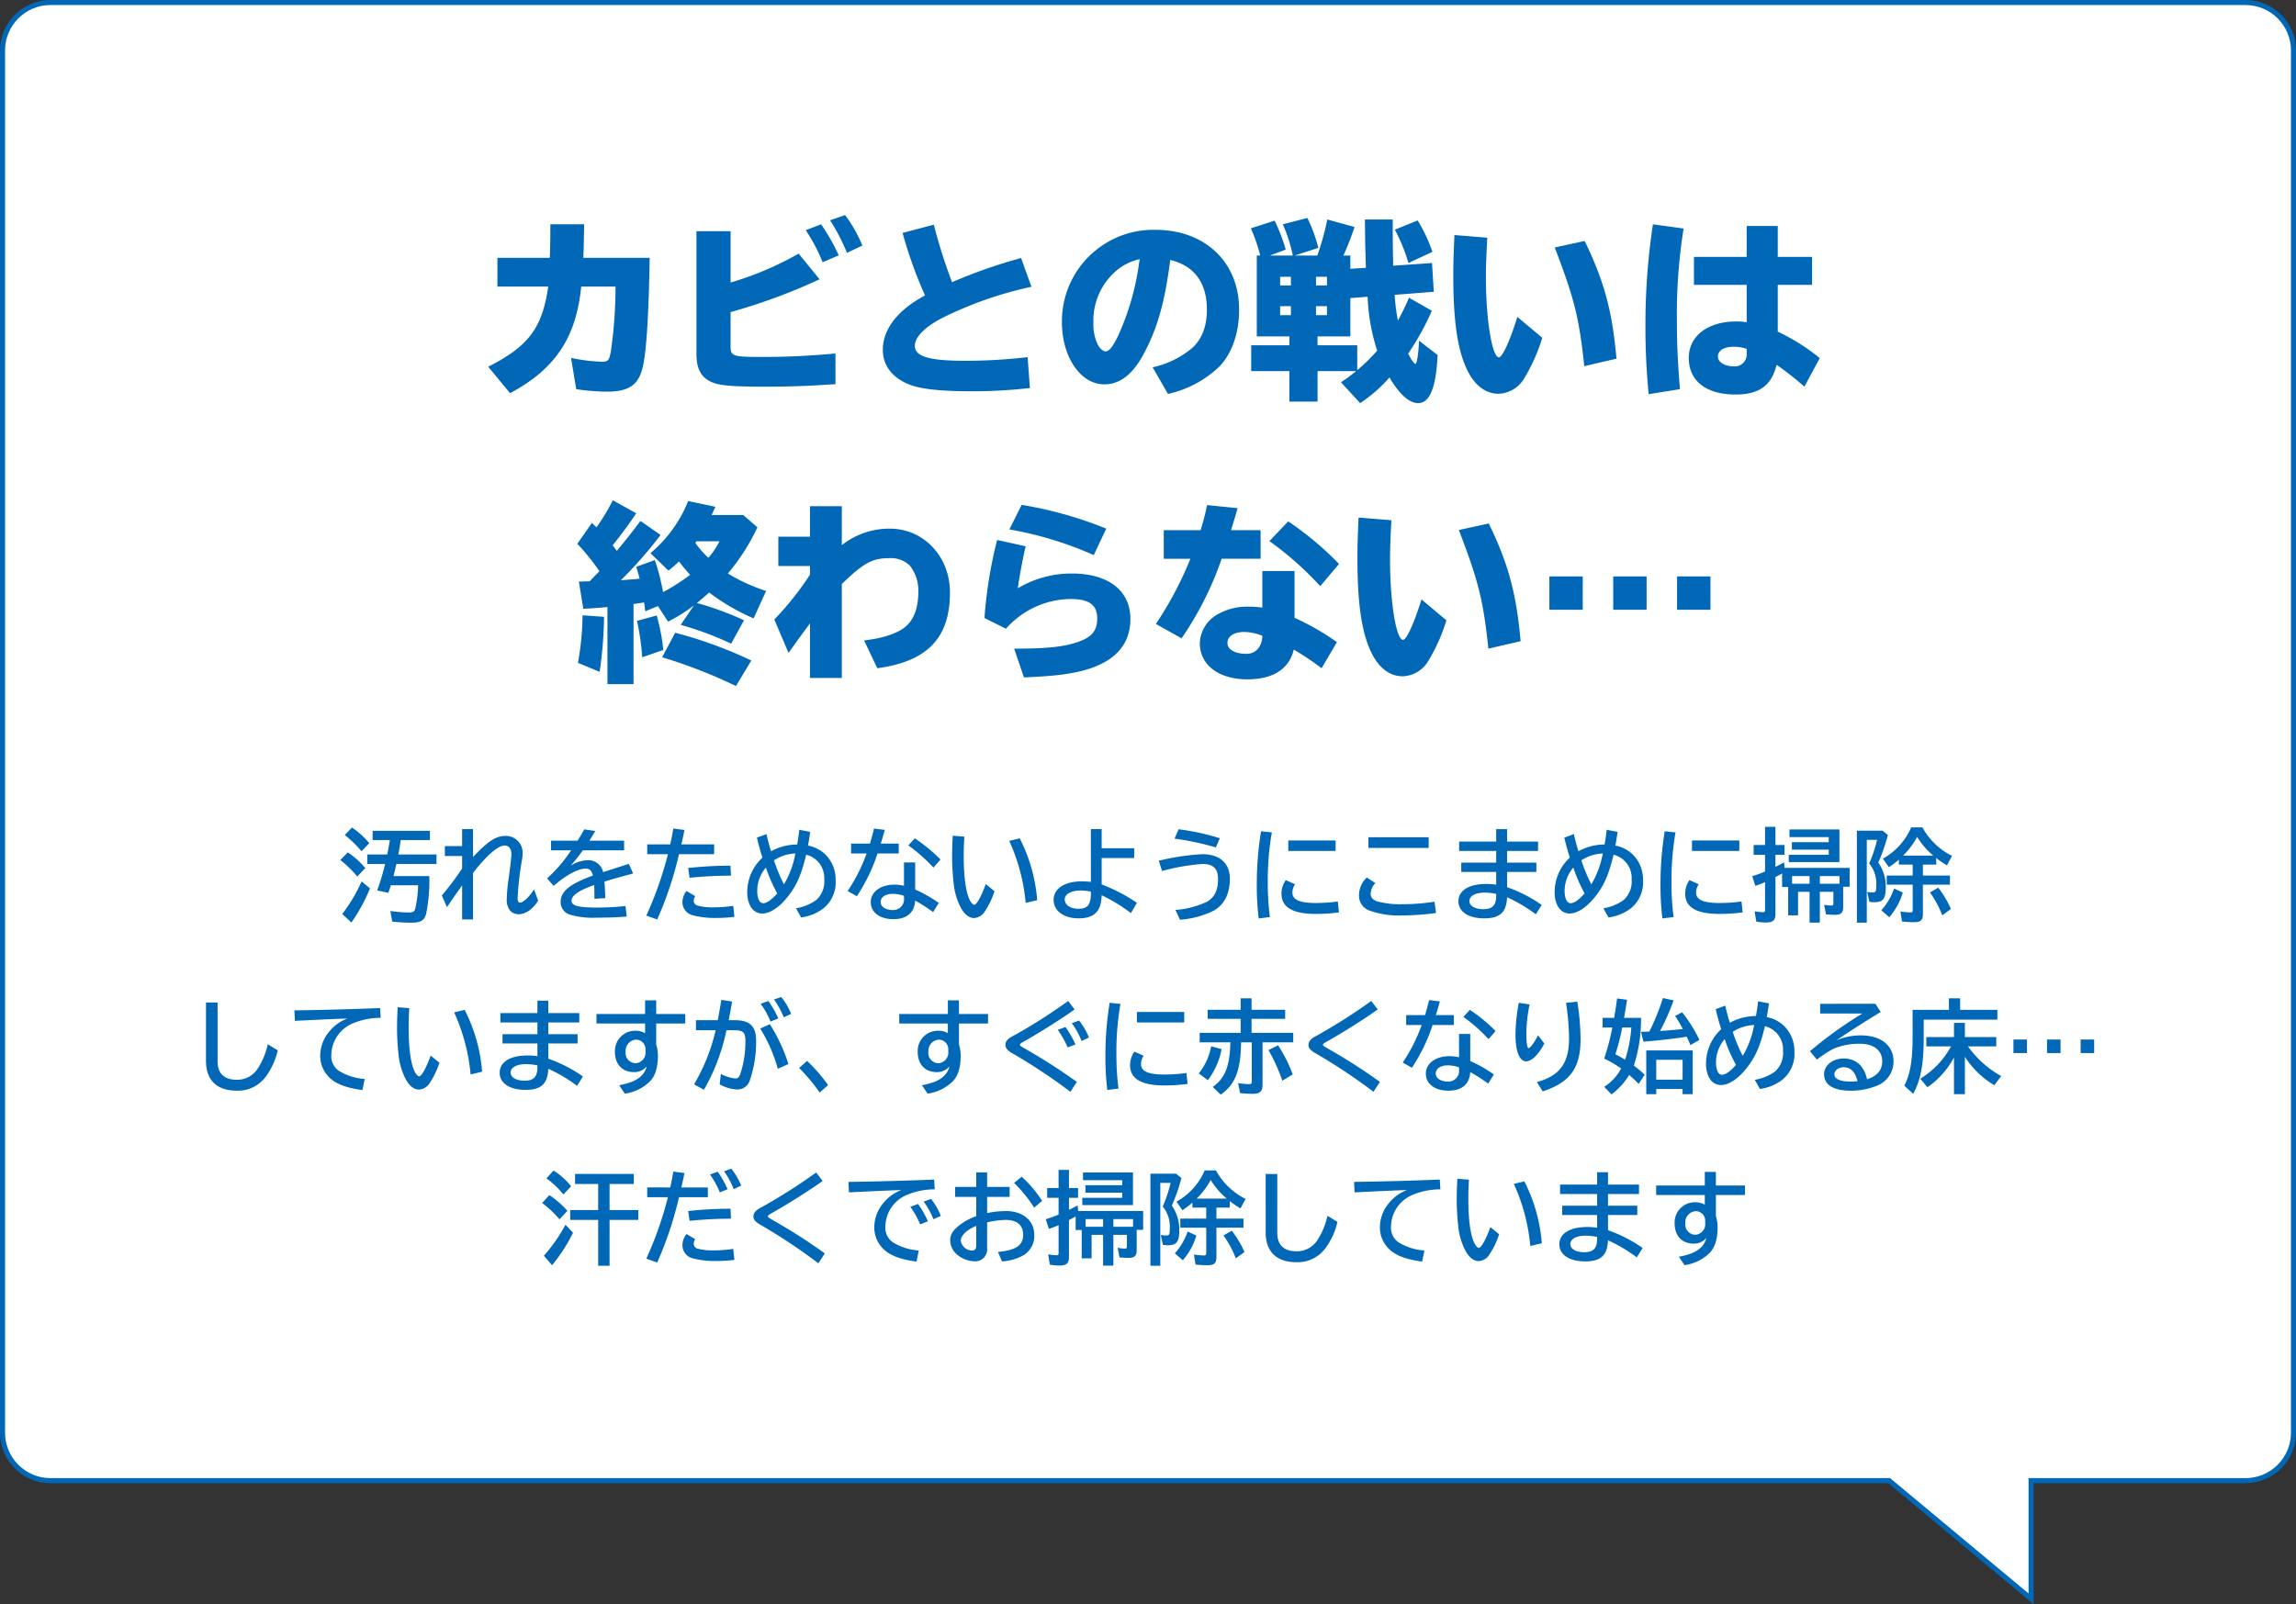
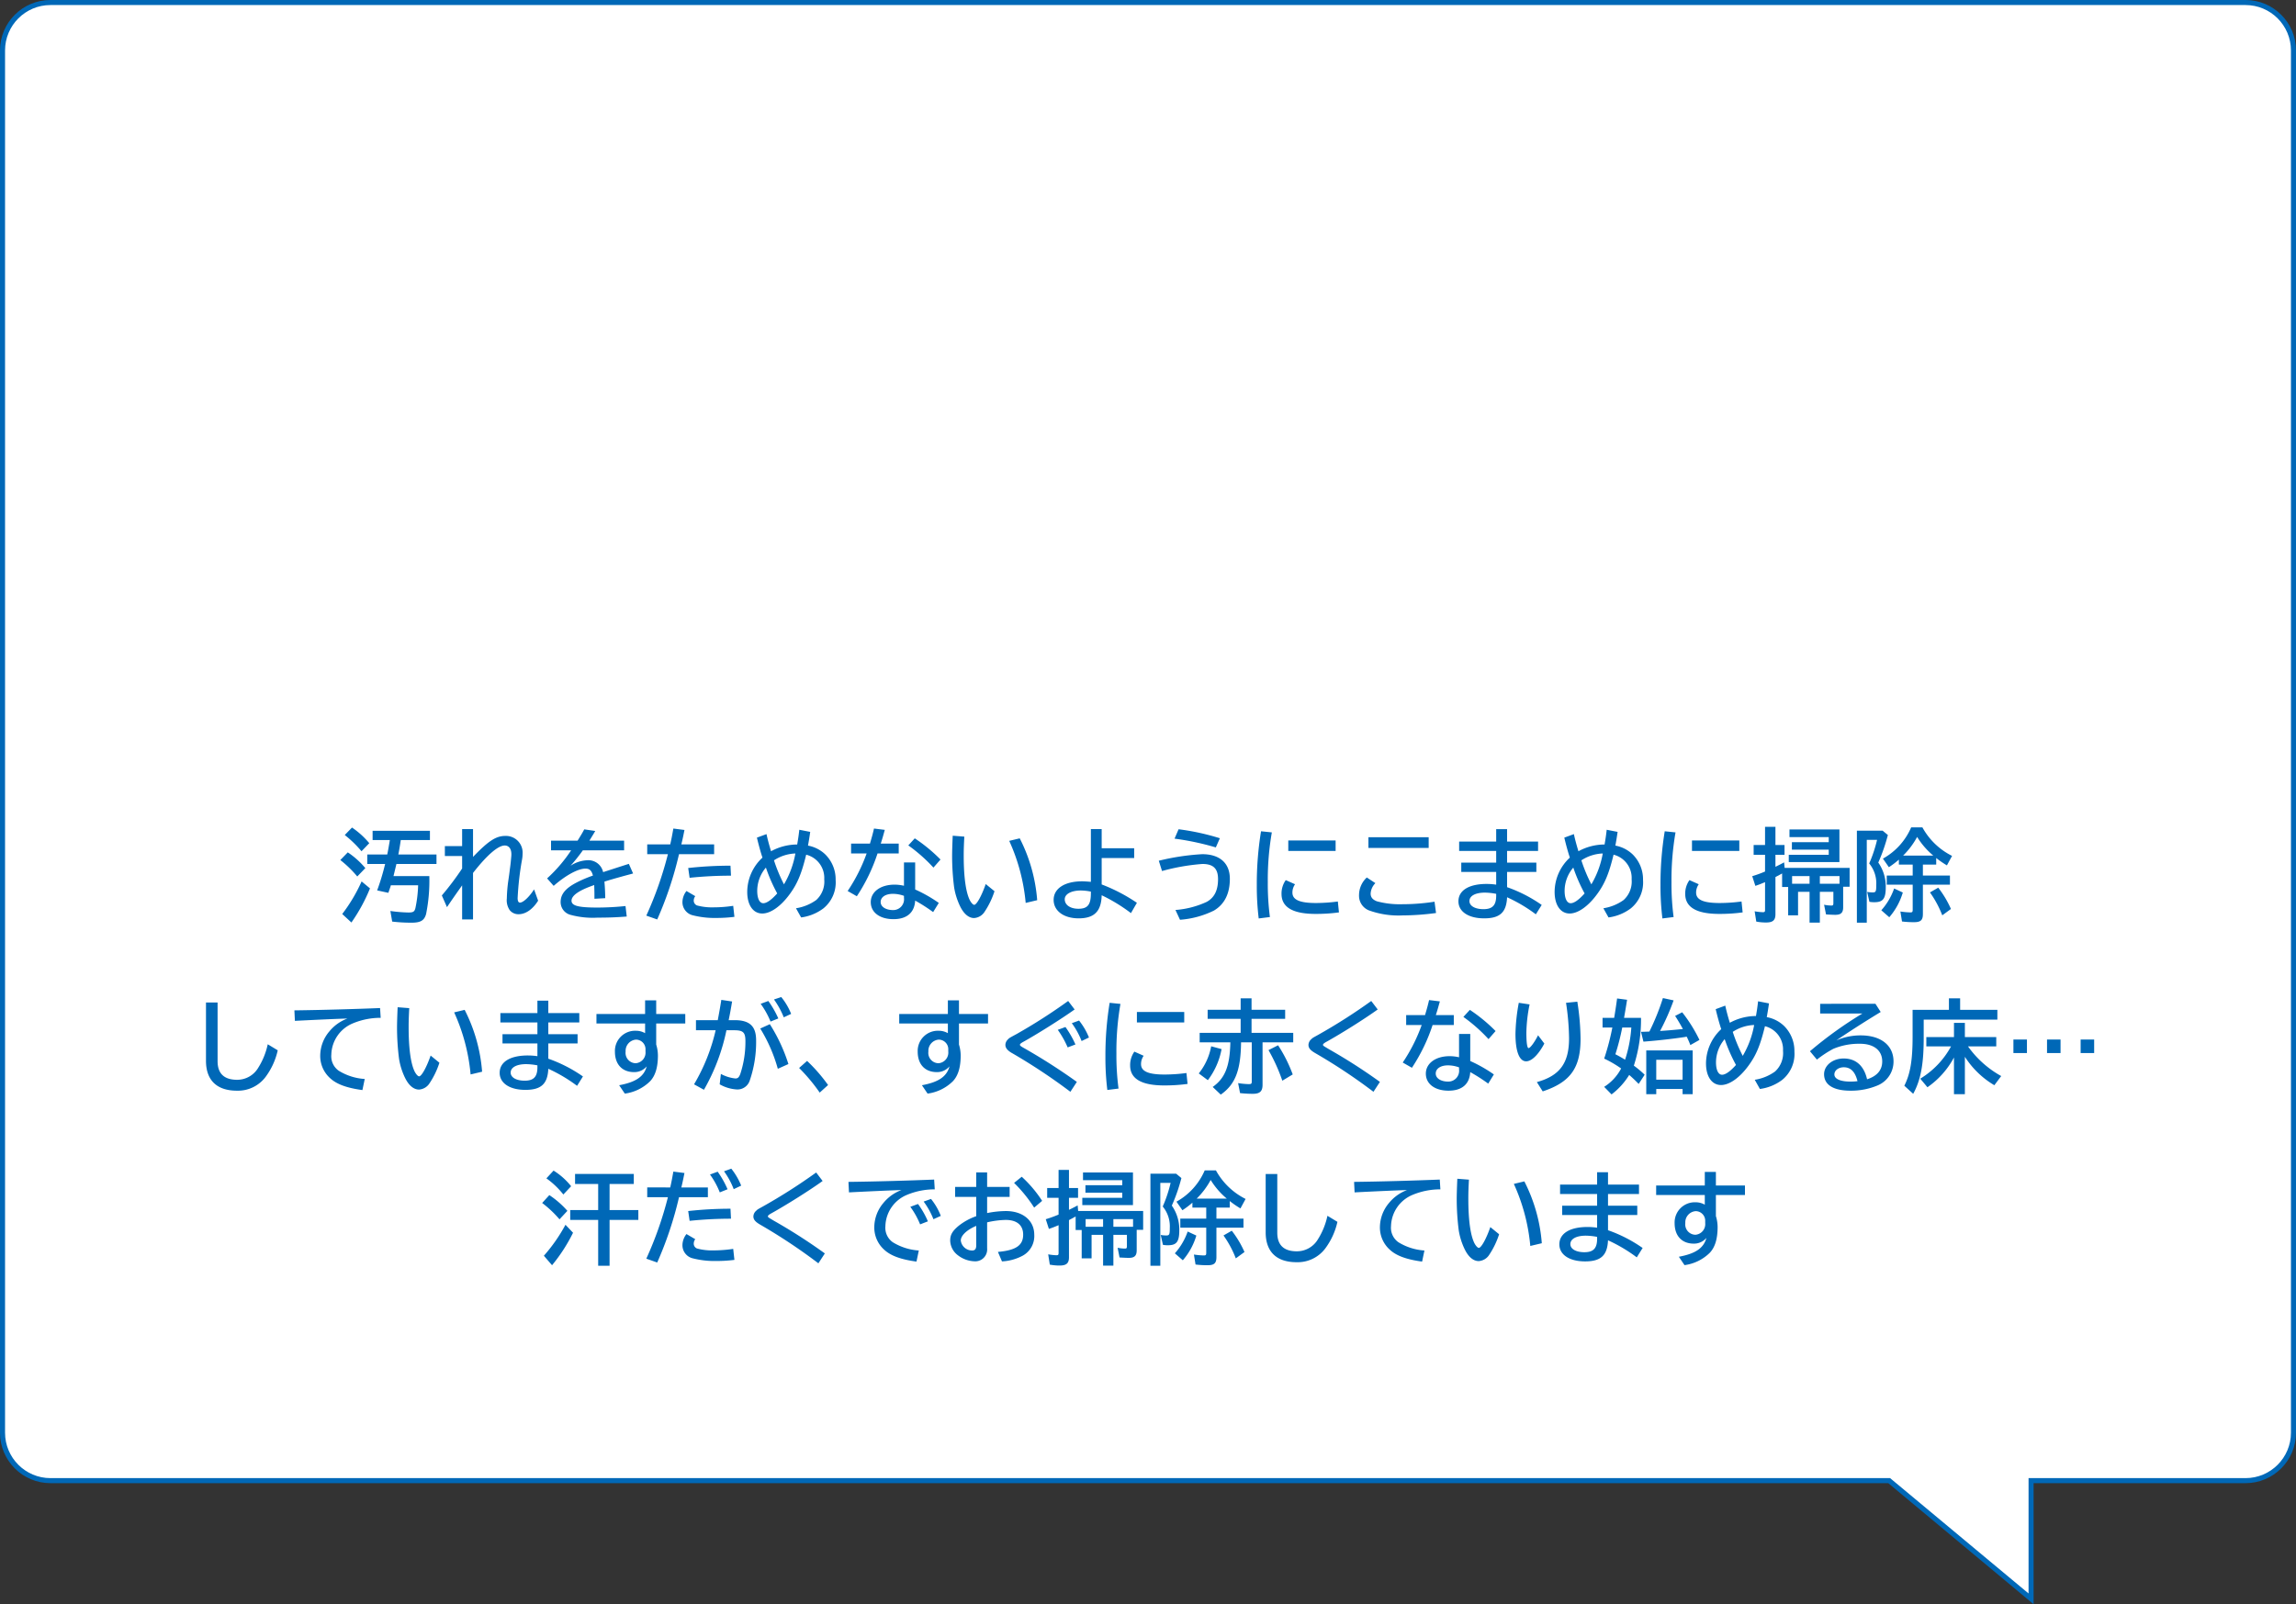
<svg xmlns="http://www.w3.org/2000/svg" width="454.999" height="318" viewBox="0 0 454.999 318">
  <rect x="0" y="0" width="454.999" height="318" fill="#333333" stroke="none" />
  <g id="item" transform="translate(-825 -2057)">
    <g id="bg" transform="translate(634.999 2057)" fill="#fff">
      <path d="M 592.501 316.932 L 564.522 293.616 L 564.382 293.5 L 564.201 293.5 L 200.001 293.5 C 194.762 293.5 190.501 289.239 190.501 284 L 190.501 10 C 190.501 4.762 194.762 0.5 200.001 0.5 L 635 0.5 C 640.239 0.5 644.5 4.762 644.5 10 L 644.5 284 C 644.5 289.239 640.239 293.5 635 293.5 L 593.001 293.5 L 592.501 293.5 L 592.501 294 L 592.501 316.932 Z" stroke="none" />
      <path d="M 592.001 315.865 L 592.001 293 L 635 293 C 639.963 293 644 288.963 644 284 L 644 10 C 644 5.037 639.963 1 635 1 L 200.001 1 C 195.038 1 191.001 5.037 191.001 10 L 191.001 284 C 191.001 288.963 195.038 293 200.001 293 L 564.563 293 L 592.001 315.865 M 593.001 318 L 564.201 294 L 200.001 294 C 194.477 294 190.001 289.523 190.001 284 L 190.001 10 C 190.001 4.477 194.477 2.388269786024466e-05 200.001 2.388269786024466e-05 L 635 2.388269786024466e-05 C 640.523 2.388269786024466e-05 645 4.477 645 10 L 645 284 C 645 289.523 640.523 294 635 294 L 593.001 294 L 593.001 318 Z" stroke="none" fill="#0068b7" />
    </g>
-     <path id="パス_211" data-name="パス 211" d="M-129.428-24.89v5.7h10.07c-1.178,8.208-3.876,11.818-11.894,15.884l4.332,5.244c8.93-4.75,13.11-11.02,14.1-21.128h6.8a91.088,91.088,0,0,1-.912,12.768c-.342,1.862-.532,2.128-1.786,2.128a35.114,35.114,0,0,1-6.118-.76l1.026,6.194a41.847,41.847,0,0,0,6.042.494c4.18,0,6.08-1.178,6.992-4.294.836-2.774,1.33-10.45,1.52-22.23H-112.4c.076-1.672.076-2.7.152-5.928v-.722h-6.688c0,3.268-.038,4.56-.114,6.65Zm39.444-5.282V-5.814c0,2.47.684,4.142,2.166,5.092C-86.184.38-83.9.646-76.456.646c4.864,0,8.246-.114,14.022-.494v-6.08c-5.358.494-9.766.684-14.592.684-5.7,0-6.194-.152-6.194-2.052v-6.84a115.457,115.457,0,0,0,17.632-6.5l-4.142-5.092a63.378,63.378,0,0,1-13.49,5.738V-30.172Zm28.2,4.788a40.8,40.8,0,0,0-3.5-6.156l-3.04,1.178a33.968,33.968,0,0,1,3.344,6.346Zm4.674-1.938a26.547,26.547,0,0,0-3.42-6.042L-63.5-32.338a40.265,40.265,0,0,1,3.344,6.46ZM-24.358-5.206a105.881,105.881,0,0,1-12.312.722c-7.22,0-10.032-.836-10.032-2.964C-46.7-9.2-44.688-11.21-41.23-13A75.18,75.18,0,0,1-23.6-19.152l-2.052-5.7a101.257,101.257,0,0,0-13.68,4.788,103.806,103.806,0,0,1-3.61-11.4l-6.194,1.634a86.3,86.3,0,0,0,4.446,12.388c-5.434,2.926-8.36,6.688-8.36,10.792,0,3.116,1.9,5.586,5.358,6.916,2.242.874,6.27,1.292,12.084,1.292A98.855,98.855,0,0,0-23.9.912ZM3.458,2.09A21.486,21.486,0,0,0,13.566-3.268c2.546-2.584,3.99-6.65,3.99-11.362,0-9.386-6.726-15.808-16.568-15.808A18.036,18.036,0,0,0-9.918-27.094a18.086,18.086,0,0,0-7.638,14.972C-17.556-5.244-13.87.19-9.158.19-6.08.19-3.5-1.786-1.33-5.89c2.736-5.13,4.142-10.146,5.244-18.582,4.75,1.14,7.258,4.522,7.258,9.842,0,3.192-.912,5.7-2.774,7.486A18.092,18.092,0,0,1,.418-3.192Zm-5.7-26.144A51.375,51.375,0,0,1-6.5-9.272C-7.524-7.22-8.208-6.346-8.93-6.346c-.494,0-1.1-.57-1.558-1.406a9.456,9.456,0,0,1-.836-4.294A13.021,13.021,0,0,1-6.308-22.724a10.6,10.6,0,0,1,4.18-1.9ZM53.2-8.474c-.076,2.508-.418,4.6-.684,4.6s-.988-.988-1.444-2.052A52.38,52.38,0,0,0,55.746-14.4l-4.522-2.584a45.95,45.95,0,0,1-2.2,4.522,39.255,39.255,0,0,1-.646-5.092l7.752-.608-.342-5.7-7.714.532V-24.51c-.076-2.47-.076-4.1-.076-7.98h-5.51c.038,3.382.038,4.18.076,5.738l.114,3.838-3.078.19v-2.622H38.228a56.824,56.824,0,0,0,2.2-5.662l-5.4-1.482a52.269,52.269,0,0,1-1.976,7.144H28.576l4.674-1.52a29.246,29.246,0,0,0-2.166-5.928L26.22-31.54A31.379,31.379,0,0,1,28.2-25.346h-4.56l3.154-1.178a35.688,35.688,0,0,0-2.2-5.738l-4.712,1.52a34.621,34.621,0,0,1,1.862,5.4h-.684V-9.31h6.46v1.748H19.95v5.13h7.562V3.61H33.1V-2.432h7.638a29.606,29.606,0,0,1-3,2.2l3.8,4.142a28.666,28.666,0,0,0,5.814-5.092c1.938,3.306,3.914,5.092,5.662,5.092,2.318,0,3.572-3.04,3.876-9.538Zm-12.236.912H33.1V-9.31h6.5v-7.6l3.42-.266A39.2,39.2,0,0,0,44.916-6.5a34.38,34.38,0,0,1-3.952,3.876Zm-6-13.566v1.71H32.794v-1.71Zm-7.144,0v1.71H25.688v-1.71Zm7.144,5.814v1.786H32.794v-1.786Zm-7.144,0v1.786H25.688v-1.786ZM55.86-26.068A30.175,30.175,0,0,0,52.934-32.3l-4.522,1.824a33.671,33.671,0,0,1,2.7,6.612ZM72.694-13.186c-1.406,4.6-2.964,8.018-3.648,8.018-1.368,0-2.584-7.524-2.584-15.96,0-2.052.076-3.914.266-7.752l-6.5-.532c-.152,3.458-.228,5.4-.228,7.98,0,9.082.836,14.858,2.774,18.81,1.482,3.04,3.648,4.674,6.194,4.674a6.129,6.129,0,0,0,5.054-3,35.484,35.484,0,0,0,3.61-8.094ZM92.34-4.9c-.836-9.5-2.47-15.428-6.308-23.332L80.1-26.942C84.018-16.72,84.93-13.034,85.956-3.42Zm25.8-26.3v6.118h-10.45v5.548h10.45v7.41a12.589,12.589,0,0,0-2.09-.152c-5.624,0-9.386,2.888-9.386,7.22,0,4.56,3.42,7.258,9.272,7.258,4.674,0,7.144-1.786,8.132-5.89A61.84,61.84,0,0,1,129.58.646l3.04-5.662A40.617,40.617,0,0,0,124.3-10.26v-9.272h6.8V-25.08h-6.8V-31.2Zm0,25.422a2.348,2.348,0,0,1-2.584,2.394c-1.748,0-3.116-.836-3.116-1.9,0-1.254,1.178-1.976,3.154-1.976a7.6,7.6,0,0,1,2.546.418ZM104.918,1.14c-.456-5.586-.608-9.2-.608-13.908A107.193,107.193,0,0,1,105.64-30.7l-6.08-.836a132.842,132.842,0,0,0-1.482,20.33,130.064,130.064,0,0,0,.646,13.338Zm-202.54,43,2.014,3.078a29.922,29.922,0,0,0,5.13-3.23L-93.1,47.868a63.149,63.149,0,0,1,9.994,3.724l2.546-4.636a58.834,58.834,0,0,0-8.778-3.268l-.3-.076-.266-.076c.76-.608,1.786-1.482,2.432-2.09a41.992,41.992,0,0,0,8.816,5.13l2.47-5.434A34.738,34.738,0,0,1-83.3,37.95l-.19-.114-.266-.152A41.546,41.546,0,0,0-77.9,28.526l-2.812-2.432h-6.27c.114-.228.228-.494.76-1.634l-5.4-1.14A26.282,26.282,0,0,1-99.1,33.656l3.572,3.458a27.6,27.6,0,0,0,2.09-1.824c.8,1.064,1.292,1.634,2.2,2.66A40.224,40.224,0,0,1-96.6,41.37a43.136,43.136,0,0,0-1.634-6.346l-3.686,1.33c.266.836.38,1.254.684,2.356-.3.038-1.558.152-3.724.3a82.52,82.52,0,0,0,7.866-8.968l-3.99-2.774c-1.444,1.938-2.85,3.724-4.674,5.928-.228-.3-.418-.57-.836-1.1,1.6-1.976,3.344-4.332,4.674-6.346l-4.636-2.584a40.946,40.946,0,0,1-3.23,5.358l-.418-.38-.494-.494-2.888,4.142a45.5,45.5,0,0,1,4.37,5.434c-1.368,1.406-1.444,1.482-1.938,2.014h-.8a11.911,11.911,0,0,1-1.33.038l.874,5.4c2.09-.114,3.04-.19,4.788-.342V59.61h5.168V43.726a.411.411,0,0,0,.228-.038c.152,0,.3-.038,1.14-.152l.722-.114c.114.722.114.912.228,1.748Zm12.2-12.844a14.968,14.968,0,0,1-2.2,3.268A17.212,17.212,0,0,1-90.212,31.6a2.108,2.108,0,0,0,.228-.3Zm-23.75,25.878a80.305,80.305,0,0,0,.874-10.906l-4.256-.3a55.848,55.848,0,0,1-.912,9.424Zm12.616-4.332a37.33,37.33,0,0,0-1.064-5.928c-.076-.342-.114-.418-.228-.912l-3.914,1.064a49.152,49.152,0,0,1,1.026,7.22Zm17.442,2.09A84.933,84.933,0,0,0-94.2,49.426l-2.584,4.864a99.093,99.093,0,0,1,14.63,5.7Zm11.628-30.59v6.042h-6.27V36.2h6.27v1.71A58.874,58.874,0,0,1-74.556,46.8l2.812,6.612.342-.456c1.216-1.71,2.394-3.344,3.5-4.826l.418-.57v10.83h6.308V39.774c4.256-4.142,6.042-5.13,9.348-5.13a5.358,5.358,0,0,1,4.1,1.444,7.951,7.951,0,0,1,1.71,5.282c0,3.306-.988,5.738-2.85,7.106-1.672,1.216-4.446,2.09-7.9,2.47l2.622,5.51c9.918-1.33,14.4-6,14.4-15.01,0-7.144-5.206-12.654-11.932-12.654a15.17,15.17,0,0,0-9.5,3.268V24.346Zm58.71,4.446A78.368,78.368,0,0,0-25.536,24.08l-2.432,4.864a71.142,71.142,0,0,1,16.72,5.092ZM-28.652,48.628a17.34,17.34,0,0,1,12.806-5.89c3.686,0,5.282,1.178,5.282,3.876,0,2.318-1.026,3.61-3.5,4.522-2.888,1.064-6.194,1.444-12.958,1.444l1.938,5.7c5.966-.266,8.892-.608,11.894-1.406,6.118-1.672,9.2-5.092,9.2-10.184,0-5.624-4.37-9.006-11.628-9.006A20.789,20.789,0,0,0-26.3,40.61c.266-2.014,1.064-6.346,1.558-8.322L-30.4,31.034A88.323,88.323,0,0,0-32.908,46.5ZM22.154,37.19v7.258a16.227,16.227,0,0,0-2.584-.19,11.83,11.83,0,0,0-6.536,1.672,6.809,6.809,0,0,0-3.268,5.548c0,4.332,3.724,7.182,9.424,7.182,5.092,0,8.284-2.052,9.2-5.89a55.627,55.627,0,0,1,5.51,3.686l3.04-5.168a50.4,50.4,0,0,0-8.4-4.826V37.19Zm0,13v.076C22,52.314,20.786,53.606,19,53.606c-2.28,0-3.762-.874-3.762-2.166s1.33-2.166,3.306-2.166a9.48,9.48,0,0,1,3.61.76ZM2.622,29.1v5.662H7.9a70.594,70.594,0,0,1-6.84,12.92l5.092,2.85A65.459,65.459,0,0,0,14.1,34.758h7.714V29.1H15.96c.266-.874.266-.912.874-2.888l.342-1.216.076-.266-6.042-.608A49.742,49.742,0,0,1,9.918,29.1Zm34.732,6.688a62.436,62.436,0,0,0-10.07-8.436L23.56,31.262a64.088,64.088,0,0,1,10.07,8.93Zm16.34,7.03c-1.406,4.6-2.964,8.018-3.648,8.018-1.368,0-2.584-7.524-2.584-15.96,0-2.052.076-3.914.266-7.752l-6.5-.532c-.152,3.458-.228,5.4-.228,7.98,0,9.082.836,14.858,2.774,18.81,1.482,3.04,3.648,4.674,6.194,4.674a6.129,6.129,0,0,0,5.054-3,35.484,35.484,0,0,0,3.61-8.094ZM73.34,51.1c-.836-9.5-2.47-15.428-6.308-23.332L61.1,29.058C65.018,39.28,65.93,42.966,66.956,52.58Zm5.7-12.844v6.612h6.612V38.254Zm12.654,0v6.612h6.612V38.254Zm12.654,0v6.612h6.612V38.254Z" transform="translate(1053 2133)" fill="#0068b7" />
    <path id="パス_212" data-name="パス 212" d="M-149.02-7.34c.18-.72.3-1.24.58-2.4h7.94v-1.88h-7.56c.18-.92.3-1.62.46-2.7l.02-.16h5.78v-1.84h-11.36v1.84h3.42c-.26,1.52-.34,2.02-.52,2.86h-3.96v1.88h3.54a46.1,46.1,0,0,1-1.58,5.24l2.22.48c.38-1.1.42-1.22.5-1.5h5.4a25.289,25.289,0,0,1-.54,4.54c-.18.7-.44.86-1.38.86a28.971,28.971,0,0,1-3.58-.3l.36,2.1a32.09,32.09,0,0,0,3.84.22c1.8,0,2.52-.44,2.88-1.72a33.559,33.559,0,0,0,.64-7.52Zm-5.58-1.58a16.446,16.446,0,0,0-3.48-3.12l-1.48,1.52a22.054,22.054,0,0,1,3.36,3.26Zm.78-4.94a16.564,16.564,0,0,0-3.42-3.1l-1.44,1.48a22.131,22.131,0,0,1,3.32,3.22Zm-3.54,15.72a33.893,33.893,0,0,0,3.68-6.76l-1.66-1.38A32.328,32.328,0,0,1-159.18.18Zm21.94-18.52v3.38h-3.42v1.96h3.42v2.48a56.5,56.5,0,0,1-4.02,5.34l1.02,2.32q1.14-1.71,3-4.32V1.26h2.16V-7.96c2.76-3.54,4.96-5.44,6.28-5.44.82,0,1.32.64,1.32,1.74a3.75,3.75,0,0,1-.02.42c-.12,1.32-.12,1.36-.28,2.54-.08.7-.18,1.4-.28,2.08a29.1,29.1,0,0,0-.32,3.7A3.462,3.462,0,0,0-126-.6a2.179,2.179,0,0,0,1.8.82c1.36,0,2.78-.98,3.84-2.68l-.8-2.24c-.96,1.5-2.16,2.62-2.8,2.62-.3,0-.46-.3-.46-.9a58.561,58.561,0,0,1,.86-7.56,6.415,6.415,0,0,0,.12-1.2,3.309,3.309,0,0,0-3.4-3.56c-1.86,0-3.34.96-6.42,4.16v-5.52Zm17.62,2.3v1.92h3.98a29.415,29.415,0,0,1-4.76,5.56l1.3,1.48c2.42-2.12,4.84-3.42,6.3-3.42.82,0,1.22.38,1.48,1.38a24.517,24.517,0,0,0-3.24,1.38c-2.2,1.14-3.16,2.32-3.16,3.86A2.61,2.61,0,0,0-113.96.34a16.785,16.785,0,0,0,5.38.56c2.16,0,3.7-.06,5.78-.22l-.24-2.08a53.67,53.67,0,0,1-5.6.3c-3.78,0-5.1-.36-5.1-1.36,0-1.04,1.52-2.08,4.5-3.1v.2c.04,1.1.04,1.48.04,2.52l2.14-.12c-.02-1.46-.08-2.32-.16-3.28,1.12-.36,2.54-.76,4.36-1.26l.98-.26.34-.1-.84-1.9c-1.28.4-3.6,1.16-5.1,1.64a2.991,2.991,0,0,0-3.1-2.36,6.5,6.5,0,0,0-3.36,1.1,34.828,34.828,0,0,0,2.44-3.06h8.18v-1.92h-6.88l.12-.2c.72-1.16.74-1.2,1.04-1.72l-2.18-.32c-.34.64-.68,1.22-1.32,2.24Zm19.06.74v1.94h4.1A71.669,71.669,0,0,1-98.92.5l2.16.76a71.643,71.643,0,0,0,4.32-12.94h6.96v-1.94h-6.5c.22-.86.44-1.94.62-2.86l-2.2-.28c-.28,1.56-.38,2.1-.62,3.14ZM-81.7-1.44a26.536,26.536,0,0,1-3.94.3,11.273,11.273,0,0,1-3.24-.38,1.026,1.026,0,0,1-.64-1,1.483,1.483,0,0,1,.3-.84l-1.74-1.02a3.6,3.6,0,0,0-.8,2.18A2.669,2.669,0,0,0-89.84.4a17.444,17.444,0,0,0,4.82.56A27.636,27.636,0,0,0-81.46.74ZM-90.34-7a80.176,80.176,0,0,1,8.2-.42l-.1-1.98a76.682,76.682,0,0,0-8.38.46ZM-77-14.96c.32,1.38.78,3.04,1.1,3.96a9.311,9.311,0,0,0-3.02,6.8c0,2.6,1.16,4.28,2.98,4.28,1.64,0,3.68-1.42,5.44-3.84,1.5-2.04,2.34-4.02,3.26-7.82A4.739,4.739,0,0,1-63.66-6.7a4.934,4.934,0,0,1-1.58,4.1A9.309,9.309,0,0,1-69.26-.96L-68.24.86a9.369,9.369,0,0,0,4.42-1.8A6.633,6.633,0,0,0-61.4-6.56a6.949,6.949,0,0,0-2.06-5.08,6.707,6.707,0,0,0-3.42-1.74c.14-.76.3-1.7.44-2.72l-2.16-.42c-.12,1.1-.24,1.86-.42,2.92a10.819,10.819,0,0,0-5.18,1.34c-.42-1.38-.72-2.52-.9-3.4Zm1.78,5.94A32.441,32.441,0,0,0-72.98-3.9c-1.14,1.28-2.08,1.94-2.76,1.94-.74,0-1.2-.94-1.2-2.46A7.13,7.13,0,0,1-75.22-9.02Zm5.84-2.8A18.34,18.34,0,0,1-71.64-5.7a31.407,31.407,0,0,1-1.98-4.76A8.258,8.258,0,0,1-69.38-11.82Zm21.52,1.78v4.62a8.241,8.241,0,0,0-1.88-.22c-2.76,0-4.7,1.42-4.7,3.46s1.78,3.38,4.5,3.38c2.66,0,4.16-1.3,4.3-3.68A33.772,33.772,0,0,1-42.08-.2l1.12-1.82a28,28,0,0,0-4.68-2.66v-5.36Zm0,7.02A2.143,2.143,0,0,1-50-.6c-1.48,0-2.48-.66-2.48-1.6,0-.98.98-1.62,2.44-1.62a6.48,6.48,0,0,1,2.18.4ZM-58.34-13.78v1.96h3.08a33.621,33.621,0,0,1-3.76,7.44l1.82,1.04a35.261,35.261,0,0,0,4.1-8.48h4.2v-1.96h-3.56c.34-1.04.48-1.58.8-2.72l-2.14-.26c-.24,1.04-.38,1.56-.8,2.98Zm17.72,3.16a32,32,0,0,0-5.1-4.2L-47-13.42a31.865,31.865,0,0,1,4.98,4.4Zm8.96,4.86c-.8,2.32-1.8,4.12-2.28,4.12-.24,0-.64-.44-.92-1.02-.76-1.62-1.16-4.6-1.16-8.74,0-1.3.04-2.24.12-3.76l-2.3-.18c-.08,1.78-.12,3.2-.12,4.06a49.3,49.3,0,0,0,.4,6.18A13.572,13.572,0,0,0-36.7-1.28C-35.96.2-35,.98-33.96.98A2.673,2.673,0,0,0-31.86-.3a16.2,16.2,0,0,0,1.94-4.04Zm10.2,3.2a32.283,32.283,0,0,0-3.46-12.26l-2.08.5a37.9,37.9,0,0,1,3.26,12.3Zm10.64-14.1V-6.2c-.76-.06-1.34-.1-1.72-.1-3.48,0-5.66,1.42-5.66,3.68,0,2.18,2,3.66,4.96,3.66,3.1,0,4.48-1.4,4.56-4.58A33.445,33.445,0,0,1-2.88,0L-1.7-2.04A33.8,33.8,0,0,0-8.68-5.68v-5.24h6.44v-1.94H-8.68v-3.8Zm0,12.72c0,2.28-.64,3.08-2.48,3.08-1.6,0-2.7-.76-2.7-1.88,0-1.04,1.3-1.74,3.18-1.74a10.359,10.359,0,0,1,2,.22Zm25.56-10.9a47.319,47.319,0,0,0-8.18-1.78l-.8,1.86a53.32,53.32,0,0,1,8.18,1.74ZM3.28-8.34a41.5,41.5,0,0,1,8-1.4c2.16,0,3.1.92,3.1,3,0,2.22-.72,3.68-2.26,4.52A17.822,17.822,0,0,1,5.94-.62l.9,1.94A18.152,18.152,0,0,0,13.56-.5c2.1-1.24,3.16-3.36,3.16-6.3,0-3.1-2-4.88-5.48-4.88a46.91,46.91,0,0,0-8.6,1.3ZM24.66.78a50.155,50.155,0,0,1-.42-6.9,54.733,54.733,0,0,1,.8-9.88l-2.14-.22a64.951,64.951,0,0,0-.84,10.68,52.6,52.6,0,0,0,.38,6.6ZM28.3-14.4v2.08h9.38V-14.4ZM38.12-2.3a33.358,33.358,0,0,1-4.34.3c-3.22,0-4.66-.64-4.66-2.06a2.867,2.867,0,0,1,.52-1.66L27.8-6.54a4.589,4.589,0,0,0-.84,2.74C26.96-1.16,29.2.16,33.7.16a33.4,33.4,0,0,0,4.64-.3Zm6.06-12.74v2.12H56.12v-2.12ZM57.28-2.26a41.426,41.426,0,0,1-6.44.5,17.256,17.256,0,0,1-4.98-.58c-.84-.32-1.24-.8-1.24-1.52a3.164,3.164,0,0,1,.94-2.08l-1.7-1.12a4.784,4.784,0,0,0-1.54,3.5A3.111,3.111,0,0,0,44.28-.54a17.2,17.2,0,0,0,6.6,1,51.013,51.013,0,0,0,6.7-.48ZM69.5-16.64v2.46H62.16v1.86H69.5V-10H62.58v1.84H69.5v2.52a13.091,13.091,0,0,0-1.9-.14c-3.5,0-5.58,1.28-5.58,3.44,0,2.06,2,3.38,5.1,3.38,3.12,0,4.4-1.18,4.54-4.18A30.411,30.411,0,0,1,77.36.24l1.16-1.86a28.263,28.263,0,0,0-6.86-3.52V-8.16h5.8V-10h-5.8v-2.32H77.8v-1.86H71.66v-2.46Zm0,13.2c0,1.88-.74,2.66-2.52,2.66-1.66,0-2.78-.64-2.78-1.6,0-1.04,1.18-1.68,3.08-1.68a12.739,12.739,0,0,1,2.22.24ZM83-14.96c.32,1.38.78,3.04,1.1,3.96a9.311,9.311,0,0,0-3.02,6.8c0,2.6,1.16,4.28,2.98,4.28,1.64,0,3.68-1.42,5.44-3.84,1.5-2.04,2.34-4.02,3.26-7.82A4.739,4.739,0,0,1,96.34-6.7a4.934,4.934,0,0,1-1.58,4.1A9.309,9.309,0,0,1,90.74-.96L91.76.86a9.369,9.369,0,0,0,4.42-1.8A6.633,6.633,0,0,0,98.6-6.56a6.949,6.949,0,0,0-2.06-5.08,6.707,6.707,0,0,0-3.42-1.74c.14-.76.3-1.7.44-2.72l-2.16-.42c-.12,1.1-.24,1.86-.42,2.92a10.819,10.819,0,0,0-5.18,1.34c-.42-1.38-.72-2.52-.9-3.4Zm1.78,5.94A32.441,32.441,0,0,0,87.02-3.9c-1.14,1.28-2.08,1.94-2.76,1.94-.74,0-1.2-.94-1.2-2.46A7.13,7.13,0,0,1,84.78-9.02Zm5.84-2.8A18.34,18.34,0,0,1,88.36-5.7a31.407,31.407,0,0,1-1.98-4.76A8.258,8.258,0,0,1,90.62-11.82ZM104.66.78a50.155,50.155,0,0,1-.42-6.9,54.733,54.733,0,0,1,.8-9.88l-2.14-.22a64.95,64.95,0,0,0-.84,10.68,52.6,52.6,0,0,0,.38,6.6ZM108.3-14.4v2.08h9.38V-14.4Zm9.82,12.1a33.358,33.358,0,0,1-4.34.3c-3.22,0-4.66-.64-4.66-2.06a2.867,2.867,0,0,1,.52-1.66l-1.84-.82a4.589,4.589,0,0,0-.84,2.74c0,2.64,2.24,3.96,6.74,3.96a33.4,33.4,0,0,0,4.64-.3Zm15.52-1.92h2.68v2.24c0,.38-.08.48-.36.48a7.063,7.063,0,0,1-1.48-.16l.38,1.92c.6.04,1.4.08,1.84.08,1.12,0,1.56-.42,1.56-1.5V-5.22h1.28V-8.96H126.66l-.1-1.1c-.7.38-1.06.56-1.72.88v-2.38h1.8V-13.5h-1.8v-3.6h-2.06v3.6h-2.26v1.94h2.26v3.32a24.911,24.911,0,0,1-2.54.92l.62,1.92c.66-.22,1.18-.42,1.92-.74v5.5c0,.38-.08.46-.44.46a10.57,10.57,0,0,1-1.62-.18l.32,2.04a9.9,9.9,0,0,0,1.96.18c1.34,0,1.84-.46,1.84-1.64V-7.14c.2-.12.36-.2.56-.3.12-.06.12-.06.36-.2l.4-.22v2.68h1.2V.44h1.96V-4.22h2.28v6.1h2.04Zm0-1.6V-7.34h3.9v1.52Zm-2.04,0h-3.46V-7.34h3.46Zm5.92-10.76h-9.9v1.52h7.78v1h-7.3v1.48h7.3v1.02h-7.92v1.44h10.04ZM149.3-9.62h2.74v2.18H146.9v1.8h5.14V-.68c0,.46-.08.54-.48.54a14.637,14.637,0,0,1-1.96-.18l.32,1.98a19.362,19.362,0,0,0,2.36.14c1.36,0,1.78-.4,1.78-1.64v-5.8h5.36v-1.8h-5.36V-9.62h2.64v-1.3a19.322,19.322,0,0,0,2.12,1.46l1.02-1.88A13.667,13.667,0,0,1,153.96-17h-2.22a12.9,12.9,0,0,1-5.6,6.2l1.18,1.7a17.188,17.188,0,0,0,1.98-1.5Zm.84-1.78a15.456,15.456,0,0,0,2.78-3.7,15.092,15.092,0,0,0,3.2,3.7Zm-4.06-4.94h-5.1V1.9h1.96V-14.52h2.04a27.132,27.132,0,0,1-1.32,4.12c-.08.18-.12.26-.24.56a6.177,6.177,0,0,1,1.4,4.24c0,1.32-.08,1.5-.72,1.5a6.574,6.574,0,0,1-1.08-.1l.44,1.96a5.2,5.2,0,0,0,1,.08c1.7,0,2.24-.7,2.24-2.96a8.271,8.271,0,0,0-1.48-4.9,34.882,34.882,0,0,0,1.9-5.46ZM159.62-.82a19.978,19.978,0,0,0-2.52-4.22l-1.64.94A20.313,20.313,0,0,1,157.9.44ZM147.4.82a13.179,13.179,0,0,0,2.68-4.9l-1.72-.8a12.662,12.662,0,0,1-2.54,4.32Zm-333.58,16.9V29.28c0,3.84,2.14,5.92,6.12,5.92a6.84,6.84,0,0,0,5.7-2.74,13.908,13.908,0,0,0,2.4-5.26l-1.98-1.2a14.332,14.332,0,0,1-1.9,4.68,4.836,4.836,0,0,1-4.18,2.36c-2.56,0-3.86-1.24-3.86-3.68V17.72Zm17.62,3.64c3.92-.2,8.22-.4,10.4-.46a8.389,8.389,0,0,0-3.58,2.56,7.531,7.531,0,0,0-1.8,4.66,5.916,5.916,0,0,0,1.98,4.62c1.28,1.18,3.28,1.92,6.38,2.34l.46-2.2a11.161,11.161,0,0,1-5.16-1.64,3.5,3.5,0,0,1-1.46-3.18,6.886,6.886,0,0,1,4.3-6.22,14.193,14.193,0,0,1,5.48-1.08l-.12-1.94c-4.8.2-11.82.4-16.98.46Zm26.9,6.88c-.8,2.32-1.8,4.12-2.28,4.12-.24,0-.64-.44-.92-1.02-.76-1.62-1.16-4.6-1.16-8.74,0-1.3.04-2.24.12-3.76l-2.3-.18c-.08,1.78-.12,3.2-.12,4.06a49.3,49.3,0,0,0,.4,6.18,13.573,13.573,0,0,0,1.22,3.82c.74,1.48,1.7,2.26,2.74,2.26a2.673,2.673,0,0,0,2.1-1.28,16.2,16.2,0,0,0,1.94-4.04Zm10.2,3.2a32.283,32.283,0,0,0-3.46-12.26l-2.08.5a37.9,37.9,0,0,1,3.26,12.3Zm10.96-14.08v2.46h-7.34v1.86h7.34V24h-6.92v1.84h6.92v2.52a13.091,13.091,0,0,0-1.9-.14c-3.5,0-5.58,1.28-5.58,3.44,0,2.06,2,3.38,5.1,3.38,3.12,0,4.4-1.18,4.54-4.18a30.411,30.411,0,0,1,5.7,3.38l1.16-1.86a28.263,28.263,0,0,0-6.86-3.52V25.84h5.8V24h-5.8V21.68h6.14V19.82h-6.14V17.36Zm0,13.2c0,1.88-.74,2.66-2.52,2.66-1.66,0-2.78-.64-2.78-1.6,0-1.04,1.18-1.68,3.08-1.68a12.738,12.738,0,0,1,2.22.24ZM-99.16,17.3V20h-9.64v1.88h9.64V23.8a3.682,3.682,0,0,0-1.86-.48,4,4,0,0,0-4.12,4.14c0,2.52,1.44,4.06,3.8,4.06a3.2,3.2,0,0,0,2.5-1.14c-.54,2.02-2.14,3.12-5.46,3.74l1.12,1.66a8.759,8.759,0,0,0,5.02-2.46c1.04-1.1,1.54-2.78,1.54-5.12a7.494,7.494,0,0,0-.34-2.14V21.88h5.76V20h-5.76V17.3Zm.08,10.14a2.113,2.113,0,0,1-1.94,2.32,2.052,2.052,0,0,1-2-2.32,2.226,2.226,0,0,1,2.06-2.36,1.9,1.9,0,0,1,1.88,2Zm10-6.22v2h3.9a37.474,37.474,0,0,1-4.28,10.72l1.96,1.08a39.811,39.811,0,0,0,4.46-11.8h1.5c1.82,0,2.26.42,2.26,2.16a20.248,20.248,0,0,1-1.04,6.58c-.26.62-.48.82-.94.82a7.749,7.749,0,0,1-2.88-.9l-.24,2.06a7.769,7.769,0,0,0,3.46,1.02,2.552,2.552,0,0,0,2.5-1.78,23.482,23.482,0,0,0,1.26-7.96c0-2.8-1.28-4-4.26-4H-82.6c.24-1.16.42-2.12.68-3.7l-2.14-.32-.04.28c-.26,1.6-.44,2.56-.66,3.74Zm18.32,8.7a33.729,33.729,0,0,0-3.68-7.9l-1.9.86a30.936,30.936,0,0,1,3.48,7.98Zm-2-9.04a19.119,19.119,0,0,0-1.98-3.46l-1.52.56A16.844,16.844,0,0,1-74.3,21.5Zm2.54-.9a12.581,12.581,0,0,0-1.96-3.34l-1.44.48a16.906,16.906,0,0,1,1.94,3.54Zm7.32,14.1a32.4,32.4,0,0,0-4.16-4.78l-1.58,1.4a35.186,35.186,0,0,1,4.08,4.88ZM-39.16,17.3V20H-48.8v1.88h9.64V23.8a3.682,3.682,0,0,0-1.86-.48,4,4,0,0,0-4.12,4.14c0,2.52,1.44,4.06,3.8,4.06a3.2,3.2,0,0,0,2.5-1.14c-.54,2.02-2.14,3.12-5.46,3.74l1.12,1.66a8.759,8.759,0,0,0,5.02-2.46c1.04-1.1,1.54-2.78,1.54-5.12a7.494,7.494,0,0,0-.34-2.14V21.88h5.76V20h-5.76V17.3Zm.08,10.14a2.113,2.113,0,0,1-1.94,2.32,2.052,2.052,0,0,1-2-2.32,2.226,2.226,0,0,1,2.06-2.36,1.9,1.9,0,0,1,1.88,2Zm25.48,6.02a117.627,117.627,0,0,0-10.68-6.82c-.48-.28-.6-.4-.6-.54s.16-.28.52-.5c2.74-1.5,7.88-4.74,10.32-6.5l-1.28-1.68a110.305,110.305,0,0,1-10.2,6.54c-1.48.8-1.48.8-1.72,1.06a1.54,1.54,0,0,0-.52,1.1c0,.58.36,1.06,1.22,1.58l.08.04a115.093,115.093,0,0,1,11.58,7.68Zm-.28-7.42a19.118,19.118,0,0,0-1.98-3.46l-1.52.56a18.716,18.716,0,0,1,1.96,3.48Zm2.68-1.38a13.4,13.4,0,0,0-1.96-3.36l-1.44.52a15.33,15.33,0,0,1,1.94,3.54Zm5.86,10.12a50.155,50.155,0,0,1-.42-6.9A54.734,54.734,0,0,1-4.96,18l-2.14-.22a64.951,64.951,0,0,0-.84,10.68,52.6,52.6,0,0,0,.38,6.6ZM-1.7,19.6v2.08H7.68V19.6ZM8.12,31.7a33.358,33.358,0,0,1-4.34.3C.56,32-.88,31.36-.88,29.94a2.867,2.867,0,0,1,.52-1.66l-1.84-.82a4.589,4.589,0,0,0-.84,2.74c0,2.64,2.24,3.96,6.74,3.96a33.4,33.4,0,0,0,4.64-.3ZM23.2,25.62h6.08V23.74H21.02V20.96h6.66v-1.8H21.02V16.9H18.86v2.26H12.32v1.8h6.54v2.78H10.74v1.88h6.08c-.1,4.72-1.04,7.1-3.5,8.84l1.6,1.52c2.88-2.02,3.96-4.82,4.02-10.36h2.12v7.74c0,.46-.08.54-.6.54a15.615,15.615,0,0,1-2.1-.2l.38,1.98a22.86,22.86,0,0,0,2.54.14c1.4,0,1.92-.5,1.92-1.8Zm-10.84,7.5a14.619,14.619,0,0,0,2.72-6.16l-2.06-.56a12.054,12.054,0,0,1-2.46,5.38Zm16.82-1.14a28.907,28.907,0,0,0-2.9-5.78l-1.9.96a35.149,35.149,0,0,1,2.74,6.06Zm17.28,1.48a109.544,109.544,0,0,0-10.1-6.48c-1.18-.7-1.18-.7-1.18-.88,0-.14.16-.28.52-.5,2.98-1.64,7.84-4.7,10.32-6.5l-1.28-1.68A111.777,111.777,0,0,1,34.1,24.2c-.98.54-.98.54-1.22.78a1.552,1.552,0,0,0-.58,1.14c0,.62.36,1.06,1.32,1.62a111.125,111.125,0,0,1,11.56,7.68Zm15.68-9.5v4.62a8.241,8.241,0,0,0-1.88-.22c-2.76,0-4.7,1.42-4.7,3.46s1.78,3.38,4.5,3.38c2.66,0,4.16-1.3,4.3-3.68a33.772,33.772,0,0,1,3.56,2.28l1.12-1.82a28,28,0,0,0-4.68-2.66V23.96Zm0,7.02A2.143,2.143,0,0,1,60,33.4c-1.48,0-2.48-.66-2.48-1.6,0-.98.98-1.62,2.44-1.62a6.48,6.48,0,0,1,2.18.4ZM51.66,20.22v1.96h3.08a33.621,33.621,0,0,1-3.76,7.44l1.82,1.04a35.261,35.261,0,0,0,4.1-8.48h4.2V20.22H57.54c.34-1.04.48-1.58.8-2.72l-2.14-.26c-.24,1.04-.38,1.56-.8,2.98Zm17.72,3.16a32,32,0,0,0-5.1-4.2L63,20.58a31.865,31.865,0,0,1,4.98,4.4Zm8.42.84c-.72,1.42-1.56,2.54-1.88,2.54-.28,0-.44-1.06-.44-3.08a30.535,30.535,0,0,1,.64-5.58l-2.14-.32a36.773,36.773,0,0,0-.66,6.16c0,3.46.76,5.44,2.12,5.44,1.08,0,2.42-1.3,3.6-3.52Zm.92,11.12c5.48-1.82,7.5-4.64,7.5-10.42a49.3,49.3,0,0,0-.64-7.36l-2.24.22a49.646,49.646,0,0,1,.6,7.04c0,4.92-1.84,7.42-6.38,8.68Zm13.64.6a14.107,14.107,0,0,0,3.5-3.86c.82.72,1.12,1.02,1.88,1.78l1.18-1.82a19.017,19.017,0,0,0-2.14-1.8,29.944,29.944,0,0,0,1.42-9.48H94.84c.24-1.36.42-2.44.6-3.58l-1.98-.26c-.18,1.38-.46,3.16-.58,3.84h-2.3v1.92h1.94a48.7,48.7,0,0,1-1.48,5.74l-.14.42a21.9,21.9,0,0,1,3.36,1.96,9.573,9.573,0,0,1-3.36,3.64Zm3.92-13.26a25.753,25.753,0,0,1-1.24,6.38c-.64-.4-1.4-.82-1.92-1.08a45.888,45.888,0,0,0,1.36-5.3Zm12.16,4.54h-9.2V35.9h1.98V34.86h5.22V35.9h2Zm-7.22,1.86h5.22v3.94h-5.22ZM99.4,23.5l-1.2.04.48,1.94c2.68-.2,5.88-.56,8.22-.92l.18-.04.18-.02c.28.58.46.98.72,1.66l1.8-1.02a29.581,29.581,0,0,0-3.42-5.48l-1.4.72c.58.9,1.02,1.64,1.54,2.6-2.26.22-2.92.28-4.52.38a45.126,45.126,0,0,0,2.68-6.06l-2.12-.46a46.005,46.005,0,0,1-2.68,6.64ZM113,19.04c.32,1.38.78,3.04,1.1,3.96a9.311,9.311,0,0,0-3.02,6.8c0,2.6,1.16,4.28,2.98,4.28,1.64,0,3.68-1.42,5.44-3.84,1.5-2.04,2.34-4.02,3.26-7.82a4.739,4.739,0,0,1,3.58,4.88,4.934,4.934,0,0,1-1.58,4.1,9.309,9.309,0,0,1-4.02,1.64l1.02,1.82a9.369,9.369,0,0,0,4.42-1.8,6.633,6.633,0,0,0,2.42-5.62,6.949,6.949,0,0,0-2.06-5.08,6.707,6.707,0,0,0-3.42-1.74c.14-.76.3-1.7.44-2.72l-2.16-.42c-.12,1.1-.24,1.86-.42,2.92a10.819,10.819,0,0,0-5.18,1.34c-.42-1.38-.72-2.52-.9-3.4Zm1.78,5.94a32.441,32.441,0,0,0,2.24,5.12c-1.14,1.28-2.08,1.94-2.76,1.94-.74,0-1.2-.94-1.2-2.46A7.13,7.13,0,0,1,114.78,24.98Zm5.84-2.8a18.34,18.34,0,0,1-2.26,6.12,31.407,31.407,0,0,1-1.98-4.76A8.258,8.258,0,0,1,120.62,22.18Zm13.08-4.2V19.9h8.38a79.458,79.458,0,0,0-10.4,7.48l1.38,1.66a21.257,21.257,0,0,1,3.26-2.14,13.205,13.205,0,0,1,5.28-1c2.74,0,4.4,1.32,4.4,3.5,0,1.7-1,2.9-3,3.54-.62-2.7-2.24-4.12-4.64-4.12-2.18,0-3.88,1.38-3.88,3.12,0,2.1,1.86,3.26,5.22,3.26a13.5,13.5,0,0,0,5.48-1.08,5.121,5.121,0,0,0,3.06-4.72c0-3.18-2.5-5.16-6.5-5.16a11.933,11.933,0,0,0-4.84,1c2.28-1.56,5.44-3.6,8.8-5.64l-1.04-1.62Zm7.4,15.34a12.7,12.7,0,0,1-1.36.08c-2.02,0-3.22-.52-3.22-1.42,0-.8.82-1.42,1.86-1.42C139.76,30.56,140.64,31.46,141.1,33.32Zm27.5-6.9V24.58h-6.22V21.76h-2.16v2.82h-5.48v1.84h4.9a16.973,16.973,0,0,1-6.1,6.4l1.42,1.7a16.8,16.8,0,0,0,5.26-5.9V35.9h2.16V28.48a17.528,17.528,0,0,0,5.84,5.64l1.36-1.82A19.844,19.844,0,0,1,163,26.42Zm-7.16-7.24V16.9h-2.22v2.28h-7.2V24.5c0,4.68-.46,7.38-1.64,9.72l1.76,1.6c1.48-2.7,2.06-5.8,2.08-10.78V21.12h14.6V19.18ZM172,25.06v2.68h2.68V25.06Zm6.66,0v2.68h2.68V25.06Zm6.66,0v2.68H188V25.06ZM-106.2,53.7h4.8v-2h-11.64v2h4.58v5.16H-114v1.96h5.54V69.9h2.26V60.82h5.7V58.86h-5.7Zm-8.36,5.32a18.006,18.006,0,0,0-3.58-3.12l-1.42,1.56a22,22,0,0,1,3.44,3.24Zm.74-4.88a13.753,13.753,0,0,0-3.48-3.1l-1.42,1.54a16.444,16.444,0,0,1,3.36,3.2ZM-117.6,69.8a33.157,33.157,0,0,0,4.16-6.44l-1.5-1.58a32.541,32.541,0,0,1-4.28,6.14Zm18.86-15.42v1.94h4.1A71.669,71.669,0,0,1-98.92,68.5l2.16.76a71.643,71.643,0,0,0,4.32-12.94h5.72V54.38h-5.26c.22-.86.44-1.94.62-2.86l-2.2-.28c-.28,1.56-.38,2.1-.62,3.14ZM-81.7,66.56a26.535,26.535,0,0,1-3.94.3,11.273,11.273,0,0,1-3.24-.38,1.026,1.026,0,0,1-.64-1,1.483,1.483,0,0,1,.3-.84l-1.74-1.02a3.6,3.6,0,0,0-.8,2.18,2.669,2.669,0,0,0,1.92,2.6,17.444,17.444,0,0,0,4.82.56,27.636,27.636,0,0,0,3.56-.22ZM-90.34,61a80.175,80.175,0,0,1,8.2-.42l-.1-1.98a76.682,76.682,0,0,0-8.38.46Zm7.52-6.26a18.6,18.6,0,0,0-1.96-3.48l-1.52.56a16.1,16.1,0,0,1,1.94,3.54Zm2.7-.72a13.4,13.4,0,0,0-1.96-3.36l-1.44.52a15.307,15.307,0,0,1,1.92,3.54Zm16.58,13.44a109.545,109.545,0,0,0-10.1-6.48c-1.18-.7-1.18-.7-1.18-.88,0-.14.16-.28.52-.5,2.98-1.64,7.84-4.7,10.32-6.5l-1.28-1.68A111.777,111.777,0,0,1-75.9,58.2c-.98.54-.98.54-1.22.78a1.552,1.552,0,0,0-.58,1.14c0,.62.36,1.06,1.32,1.62a111.125,111.125,0,0,1,11.56,7.68Zm4.78-12.1c3.92-.2,8.22-.4,10.4-.46a8.389,8.389,0,0,0-3.58,2.56,7.531,7.531,0,0,0-1.8,4.66,5.916,5.916,0,0,0,1.98,4.62c1.28,1.18,3.28,1.92,6.38,2.34l.46-2.2a11.161,11.161,0,0,1-5.16-1.64,3.5,3.5,0,0,1-1.46-3.18,6.886,6.886,0,0,1,4.3-6.22,14.193,14.193,0,0,1,5.48-1.08l-.12-1.94c-4.8.2-11.82.4-16.98.46Zm15.64,5.74a17.03,17.03,0,0,0-1.96-3.44l-1.52.56a16.155,16.155,0,0,1,1.94,3.48Zm2.56-1.08a12.479,12.479,0,0,0-1.94-3.36l-1.46.52a15.154,15.154,0,0,1,1.94,3.5Zm7.02-8.62v2.88h-4.18v1.98h4.18v3.82A11.908,11.908,0,0,0-37.04,62c-1.24,1.04-1.66,1.78-1.66,2.92a3.76,3.76,0,0,0,1.52,2.9,5.676,5.676,0,0,0,3.26,1.2,2.359,2.359,0,0,0,2.54-2.56V61.3a17.715,17.715,0,0,1,3.68-.48c2.22,0,3.46,1.04,3.46,2.92,0,2.12-1.42,3.1-5,3.42l.8,1.88a9.685,9.685,0,0,0,4.16-1.16,4.438,4.438,0,0,0,2.24-4.12c0-2.82-2.26-4.7-5.62-4.7a19.348,19.348,0,0,0-3.72.4v-3.2h4.46V54.28h-4.46V51.4Zm0,14.46c0,.72-.24,1.02-.82,1.02A2.259,2.259,0,0,1-36.6,64.9c0-.98,1.2-2.12,3.06-2.9Zm13.06-8.82a24.481,24.481,0,0,0-4.04-4.78l-1.52,1.22a27.8,27.8,0,0,1,3.98,4.9Zm14.12,6.74h2.68v2.24c0,.38-.08.48-.36.48a7.063,7.063,0,0,1-1.48-.16l.38,1.92c.6.04,1.4.08,1.84.08,1.12,0,1.56-.42,1.56-1.5V62.78H-.46V59.04H-13.34l-.1-1.1c-.7.38-1.06.56-1.72.88V56.44h1.8V54.5h-1.8V50.9h-2.06v3.6h-2.26v1.94h2.26v3.32a24.91,24.91,0,0,1-2.54.92l.62,1.92c.66-.22,1.18-.42,1.92-.74v5.5c0,.38-.08.46-.44.46a10.57,10.57,0,0,1-1.62-.18l.32,2.04a9.9,9.9,0,0,0,1.96.18c1.34,0,1.84-.46,1.84-1.64V60.86c.2-.12.36-.2.56-.3.12-.06.12-.06.36-.2l.4-.22v2.68h1.2v5.62h1.96V63.78H-8.4v6.1h2.04Zm0-1.6V60.66h3.9v1.52Zm-2.04,0h-3.46V60.66H-8.4Zm5.92-10.76h-9.9v1.52H-4.6v1h-7.3v1.48h7.3v1.02h-7.92v1.44H-2.48ZM9.3,58.38h2.74v2.18H6.9v1.8h5.14v4.96c0,.46-.08.54-.48.54a14.637,14.637,0,0,1-1.96-.18l.32,1.98a19.362,19.362,0,0,0,2.36.14c1.36,0,1.78-.4,1.78-1.64v-5.8h5.36v-1.8H14.06V58.38H16.7v-1.3a19.323,19.323,0,0,0,2.12,1.46l1.02-1.88A13.667,13.667,0,0,1,13.96,51H11.74a12.9,12.9,0,0,1-5.6,6.2l1.18,1.7A17.188,17.188,0,0,0,9.3,57.4Zm.84-1.78a15.456,15.456,0,0,0,2.78-3.7,15.092,15.092,0,0,0,3.2,3.7ZM6.08,51.66H.98V69.9H2.94V53.48H4.98A27.132,27.132,0,0,1,3.66,57.6c-.08.18-.12.26-.24.56a6.177,6.177,0,0,1,1.4,4.24c0,1.32-.08,1.5-.72,1.5a6.574,6.574,0,0,1-1.08-.1l.44,1.96a5.2,5.2,0,0,0,1,.08c1.7,0,2.24-.7,2.24-2.96a8.271,8.271,0,0,0-1.48-4.9,34.882,34.882,0,0,0,1.9-5.46ZM19.62,67.18a19.978,19.978,0,0,0-2.52-4.22l-1.64.94a20.313,20.313,0,0,1,2.44,4.54ZM7.4,68.82a13.179,13.179,0,0,0,2.68-4.9l-1.72-.8a12.662,12.662,0,0,1-2.54,4.32Zm16.42-17.1V63.28c0,3.84,2.14,5.92,6.12,5.92a6.84,6.84,0,0,0,5.7-2.74,13.907,13.907,0,0,0,2.4-5.26L36.06,60a14.331,14.331,0,0,1-1.9,4.68,4.836,4.836,0,0,1-4.18,2.36c-2.56,0-3.86-1.24-3.86-3.68V51.72Zm17.62,3.64c3.92-.2,8.22-.4,10.4-.46a8.389,8.389,0,0,0-3.58,2.56,7.531,7.531,0,0,0-1.8,4.66,5.916,5.916,0,0,0,1.98,4.62c1.28,1.18,3.28,1.92,6.38,2.34l.46-2.2a11.161,11.161,0,0,1-5.16-1.64,3.5,3.5,0,0,1-1.46-3.18,6.886,6.886,0,0,1,4.3-6.22,14.193,14.193,0,0,1,5.48-1.08l-.12-1.94c-4.8.2-11.82.4-16.98.46Zm26.9,6.88c-.8,2.32-1.8,4.12-2.28,4.12-.24,0-.64-.44-.92-1.02-.76-1.62-1.16-4.6-1.16-8.74,0-1.3.04-2.24.12-3.76l-2.3-.18c-.08,1.78-.12,3.2-.12,4.06a49.3,49.3,0,0,0,.4,6.18,13.572,13.572,0,0,0,1.22,3.82c.74,1.48,1.7,2.26,2.74,2.26a2.673,2.673,0,0,0,2.1-1.28,16.2,16.2,0,0,0,1.94-4.04Zm10.2,3.2a32.283,32.283,0,0,0-3.46-12.26l-2.08.5a37.9,37.9,0,0,1,3.26,12.3ZM89.5,51.36v2.46H82.16v1.86H89.5V58H82.58v1.84H89.5v2.52a13.091,13.091,0,0,0-1.9-.14c-3.5,0-5.58,1.28-5.58,3.44,0,2.06,2,3.38,5.1,3.38,3.12,0,4.4-1.18,4.54-4.18a30.411,30.411,0,0,1,5.7,3.38l1.16-1.86a28.263,28.263,0,0,0-6.86-3.52V59.84h5.8V58h-5.8V55.68H97.8V53.82H91.66V51.36Zm0,13.2c0,1.88-.74,2.66-2.52,2.66-1.66,0-2.78-.64-2.78-1.6,0-1.04,1.18-1.68,3.08-1.68a12.739,12.739,0,0,1,2.22.24ZM110.84,51.3V54H101.2v1.88h9.64V57.8a3.682,3.682,0,0,0-1.86-.48,4,4,0,0,0-4.12,4.14c0,2.52,1.44,4.06,3.8,4.06a3.2,3.2,0,0,0,2.5-1.14c-.54,2.02-2.14,3.12-5.46,3.74l1.12,1.66a8.759,8.759,0,0,0,5.02-2.46c1.04-1.1,1.54-2.78,1.54-5.12a7.494,7.494,0,0,0-.34-2.14V55.88h5.76V54h-5.76V51.3Zm.08,10.14a2.113,2.113,0,0,1-1.94,2.32,2.052,2.052,0,0,1-2-2.32,2.226,2.226,0,0,1,2.06-2.36,1.9,1.9,0,0,1,1.88,2Z" transform="translate(1052 2238)" fill="#0068b7" />
  </g>
</svg>